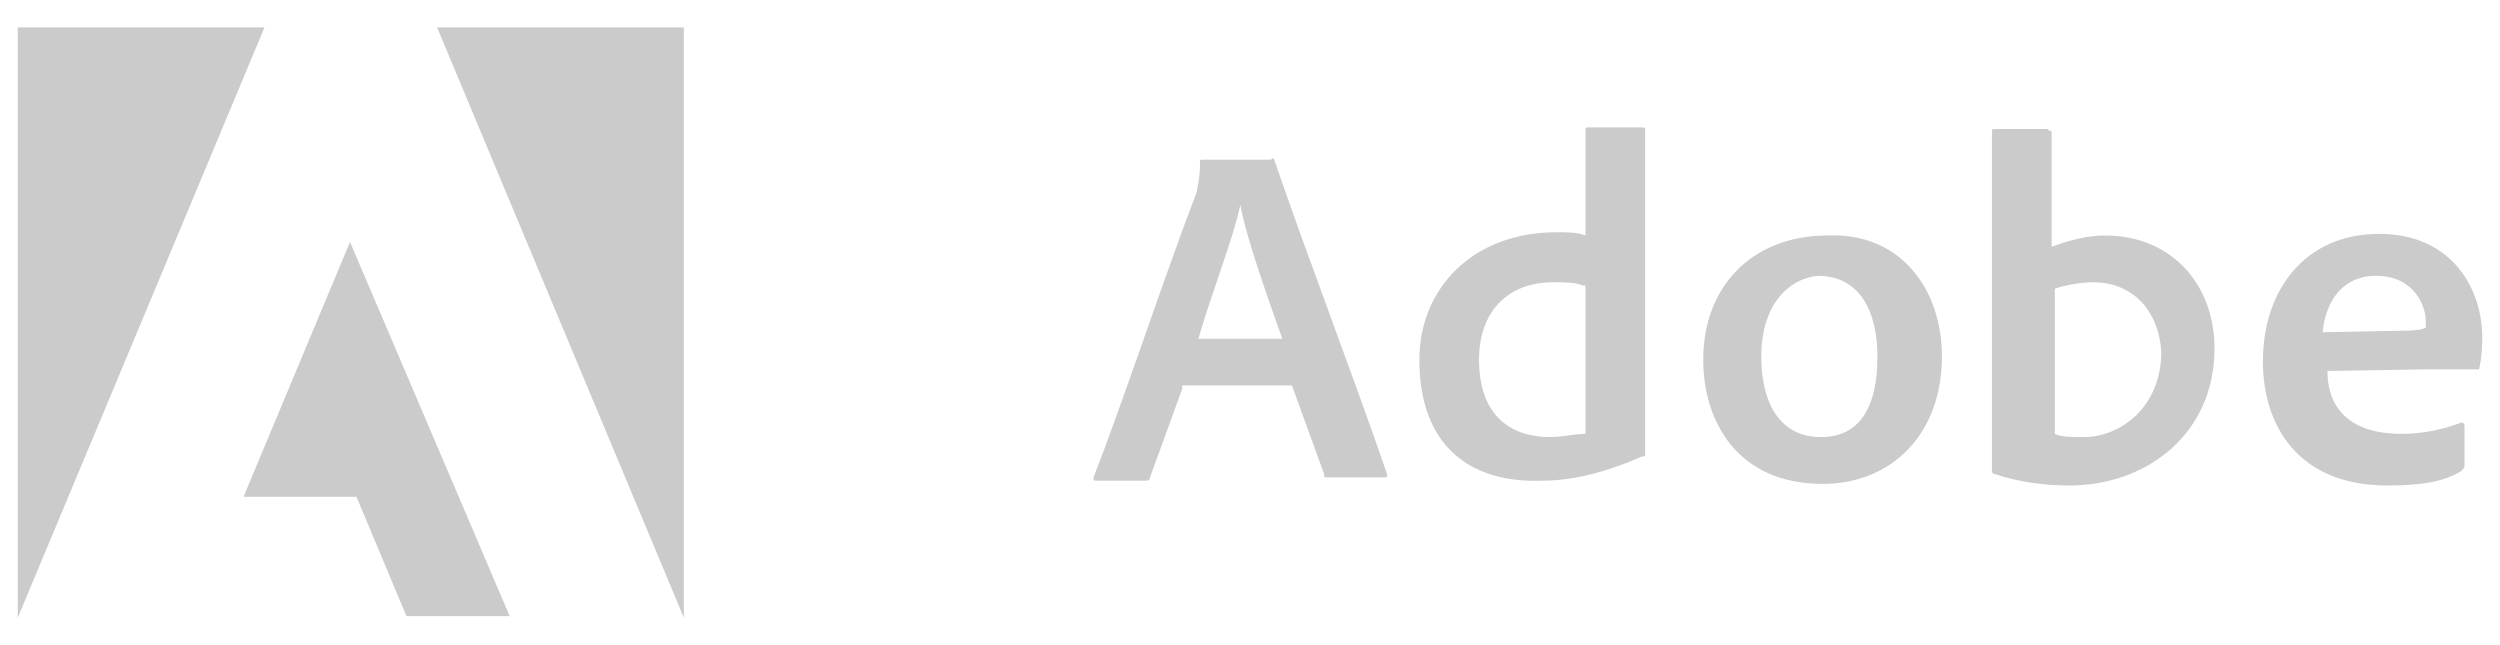
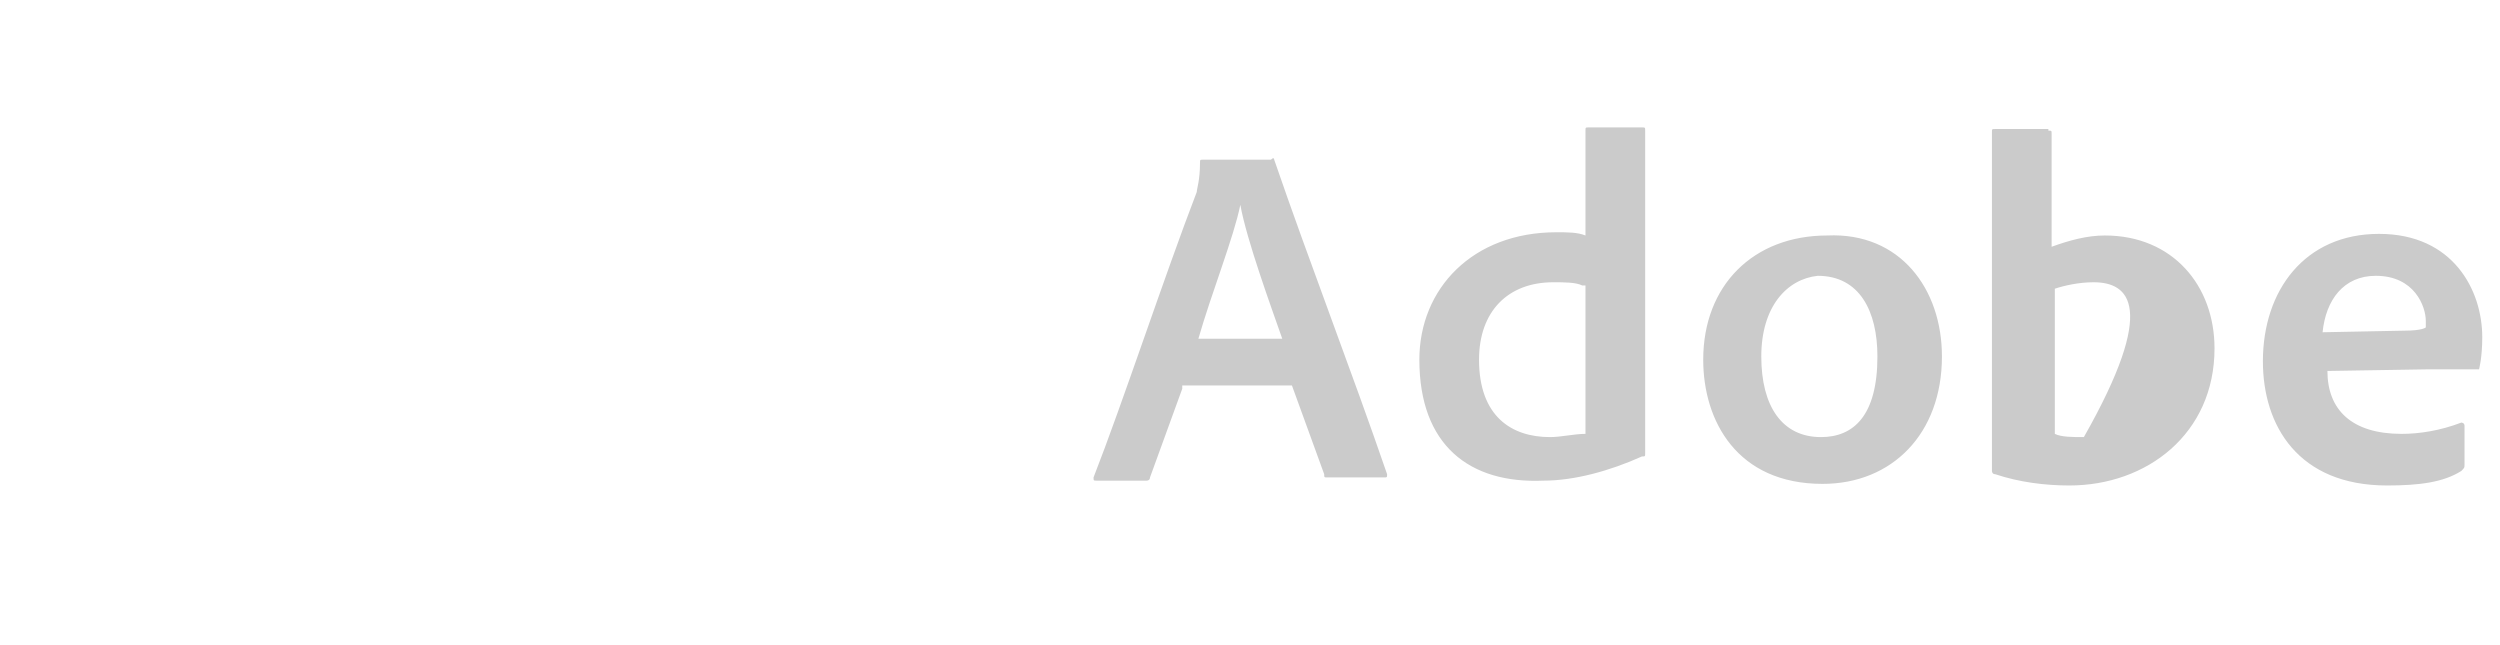
<svg xmlns="http://www.w3.org/2000/svg" version="1.1" id="Layer_1" x="0px" y="0px" viewBox="0 0 155 40" style="enable-background:new 0 0 155 40;" xml:space="preserve">
  <style type="text/css">
	.st0{fill:#CBCBCB;}
</style>
-   <path class="st0" d="M73.3,24.1l-2,5.5c0,0.2-0.2,0.2-0.2,0.2h-3.1c-0.2,0-0.2,0-0.2-0.2c1.8-4.6,4.4-12.5,6.4-17.7  c0-0.2,0.2-0.7,0.2-1.8c0-0.2,0-0.2,0.2-0.2h4.2c0.2-0.2,0.2,0,0.2,0c2.2,6.4,4.8,13.1,7,19.5c0,0.2,0,0.2-0.2,0.2h-3.5  c-0.2,0-0.2,0-0.2-0.2l-2-5.5h-6.8L73.3,24.1L73.3,24.1z M79.5,21c-0.7-2-2.2-6.1-2.6-8.3l0,0c-0.4,2-1.8,5.5-2.6,8.3H79.5z   M88,22.3c0-4.4,3.3-7.9,8.5-7.9c0.7,0,1.3,0,1.8,0.2V8.1c0-0.2,0-0.2,0.2-0.2h3.3c0.2,0,0.2,0,0.2,0.2v18c0,0.7,0,1.5,0,2  c0,0.2,0,0.2-0.2,0.2c-2,0.9-4.2,1.5-6.1,1.5C91.1,30,88,27.6,88,22.3z M98.1,17.7c-0.4-0.2-1.1-0.2-1.8-0.2c-2.8,0-4.6,1.8-4.6,4.8  c0,3.5,2,4.8,4.4,4.8c0.7,0,1.5-0.2,2.2-0.2v-9.2C98.3,17.7,98.1,17.7,98.1,17.7z M120.4,22.1c0,4.8-3.1,7.9-7.4,7.9  c-5.3,0-7.4-3.9-7.4-7.7c0-4.6,3.1-7.7,7.7-7.7C117.8,14.4,120.4,17.9,120.4,22.1z M109.2,22.1c0,3.1,1.3,5,3.7,5c2,0,3.5-1.3,3.5-5  c0-2.8-1.1-5-3.7-5C110.8,17.3,109.2,19,109.2,22.1z M127,8.1c0.2,0,0.2,0,0.2,0.2v7c1.1-0.4,2.2-0.7,3.3-0.7c4.2,0,6.8,3.1,6.8,7  c0,5.3-4.2,8.5-9,8.5c-1.5,0-3.1-0.2-4.6-0.7c-0.2,0-0.2-0.2-0.2-0.2v-21c0-0.2,0-0.2,0.2-0.2H127z M129.8,17.5  c-0.9,0-1.8,0.2-2.4,0.4v9c0.4,0.2,1.1,0.2,1.8,0.2c2.2,0,4.8-1.8,4.8-5.3C133.8,19,132,17.5,129.8,17.5z M144.3,23  c0,2.4,1.5,3.9,4.6,3.9c1.1,0,2.4-0.2,3.7-0.7c0,0,0.2,0,0.2,0.2v2.4c0,0.2,0,0.2-0.2,0.4c-1.1,0.7-2.6,0.9-4.6,0.9  c-5.5,0-7.7-3.7-7.7-7.7c0-4.4,2.6-7.9,7.2-7.9c4.6,0,6.4,3.5,6.4,6.4c0,1.3-0.2,2-0.2,2c-0.4,0-1.5,0-3.3,0L144.3,23L144.3,23z   M149.1,20.5c1.1,0,1.3-0.2,1.3-0.2s0-0.2,0-0.4c0-0.9-0.7-2.8-3.1-2.8c-2,0-3.1,1.5-3.3,3.5L149.1,20.5L149.1,20.5z" />
-   <path class="st0" d="M27.1,1.7l15.3,36.6V1.7H27.1z M1.1,1.7v36.6L16.4,1.7C16.4,1.7,1.1,1.7,1.1,1.7z M15.1,30.8h7l3.1,7.4h6.4  l-9.9-23.2L15.1,30.8z" />
+   <path class="st0" d="M73.3,24.1l-2,5.5c0,0.2-0.2,0.2-0.2,0.2h-3.1c-0.2,0-0.2,0-0.2-0.2c1.8-4.6,4.4-12.5,6.4-17.7  c0-0.2,0.2-0.7,0.2-1.8c0-0.2,0-0.2,0.2-0.2h4.2c0.2-0.2,0.2,0,0.2,0c2.2,6.4,4.8,13.1,7,19.5c0,0.2,0,0.2-0.2,0.2h-3.5  c-0.2,0-0.2,0-0.2-0.2l-2-5.5h-6.8L73.3,24.1L73.3,24.1z M79.5,21c-0.7-2-2.2-6.1-2.6-8.3l0,0c-0.4,2-1.8,5.5-2.6,8.3H79.5z   M88,22.3c0-4.4,3.3-7.9,8.5-7.9c0.7,0,1.3,0,1.8,0.2V8.1c0-0.2,0-0.2,0.2-0.2h3.3c0.2,0,0.2,0,0.2,0.2v18c0,0.7,0,1.5,0,2  c0,0.2,0,0.2-0.2,0.2c-2,0.9-4.2,1.5-6.1,1.5C91.1,30,88,27.6,88,22.3z M98.1,17.7c-0.4-0.2-1.1-0.2-1.8-0.2c-2.8,0-4.6,1.8-4.6,4.8  c0,3.5,2,4.8,4.4,4.8c0.7,0,1.5-0.2,2.2-0.2v-9.2C98.3,17.7,98.1,17.7,98.1,17.7z M120.4,22.1c0,4.8-3.1,7.9-7.4,7.9  c-5.3,0-7.4-3.9-7.4-7.7c0-4.6,3.1-7.7,7.7-7.7C117.8,14.4,120.4,17.9,120.4,22.1z M109.2,22.1c0,3.1,1.3,5,3.7,5c2,0,3.5-1.3,3.5-5  c0-2.8-1.1-5-3.7-5C110.8,17.3,109.2,19,109.2,22.1z M127,8.1c0.2,0,0.2,0,0.2,0.2v7c1.1-0.4,2.2-0.7,3.3-0.7c4.2,0,6.8,3.1,6.8,7  c0,5.3-4.2,8.5-9,8.5c-1.5,0-3.1-0.2-4.6-0.7c-0.2,0-0.2-0.2-0.2-0.2v-21c0-0.2,0-0.2,0.2-0.2H127z M129.8,17.5  c-0.9,0-1.8,0.2-2.4,0.4v9c0.4,0.2,1.1,0.2,1.8,0.2C133.8,19,132,17.5,129.8,17.5z M144.3,23  c0,2.4,1.5,3.9,4.6,3.9c1.1,0,2.4-0.2,3.7-0.7c0,0,0.2,0,0.2,0.2v2.4c0,0.2,0,0.2-0.2,0.4c-1.1,0.7-2.6,0.9-4.6,0.9  c-5.5,0-7.7-3.7-7.7-7.7c0-4.4,2.6-7.9,7.2-7.9c4.6,0,6.4,3.5,6.4,6.4c0,1.3-0.2,2-0.2,2c-0.4,0-1.5,0-3.3,0L144.3,23L144.3,23z   M149.1,20.5c1.1,0,1.3-0.2,1.3-0.2s0-0.2,0-0.4c0-0.9-0.7-2.8-3.1-2.8c-2,0-3.1,1.5-3.3,3.5L149.1,20.5L149.1,20.5z" />
</svg>